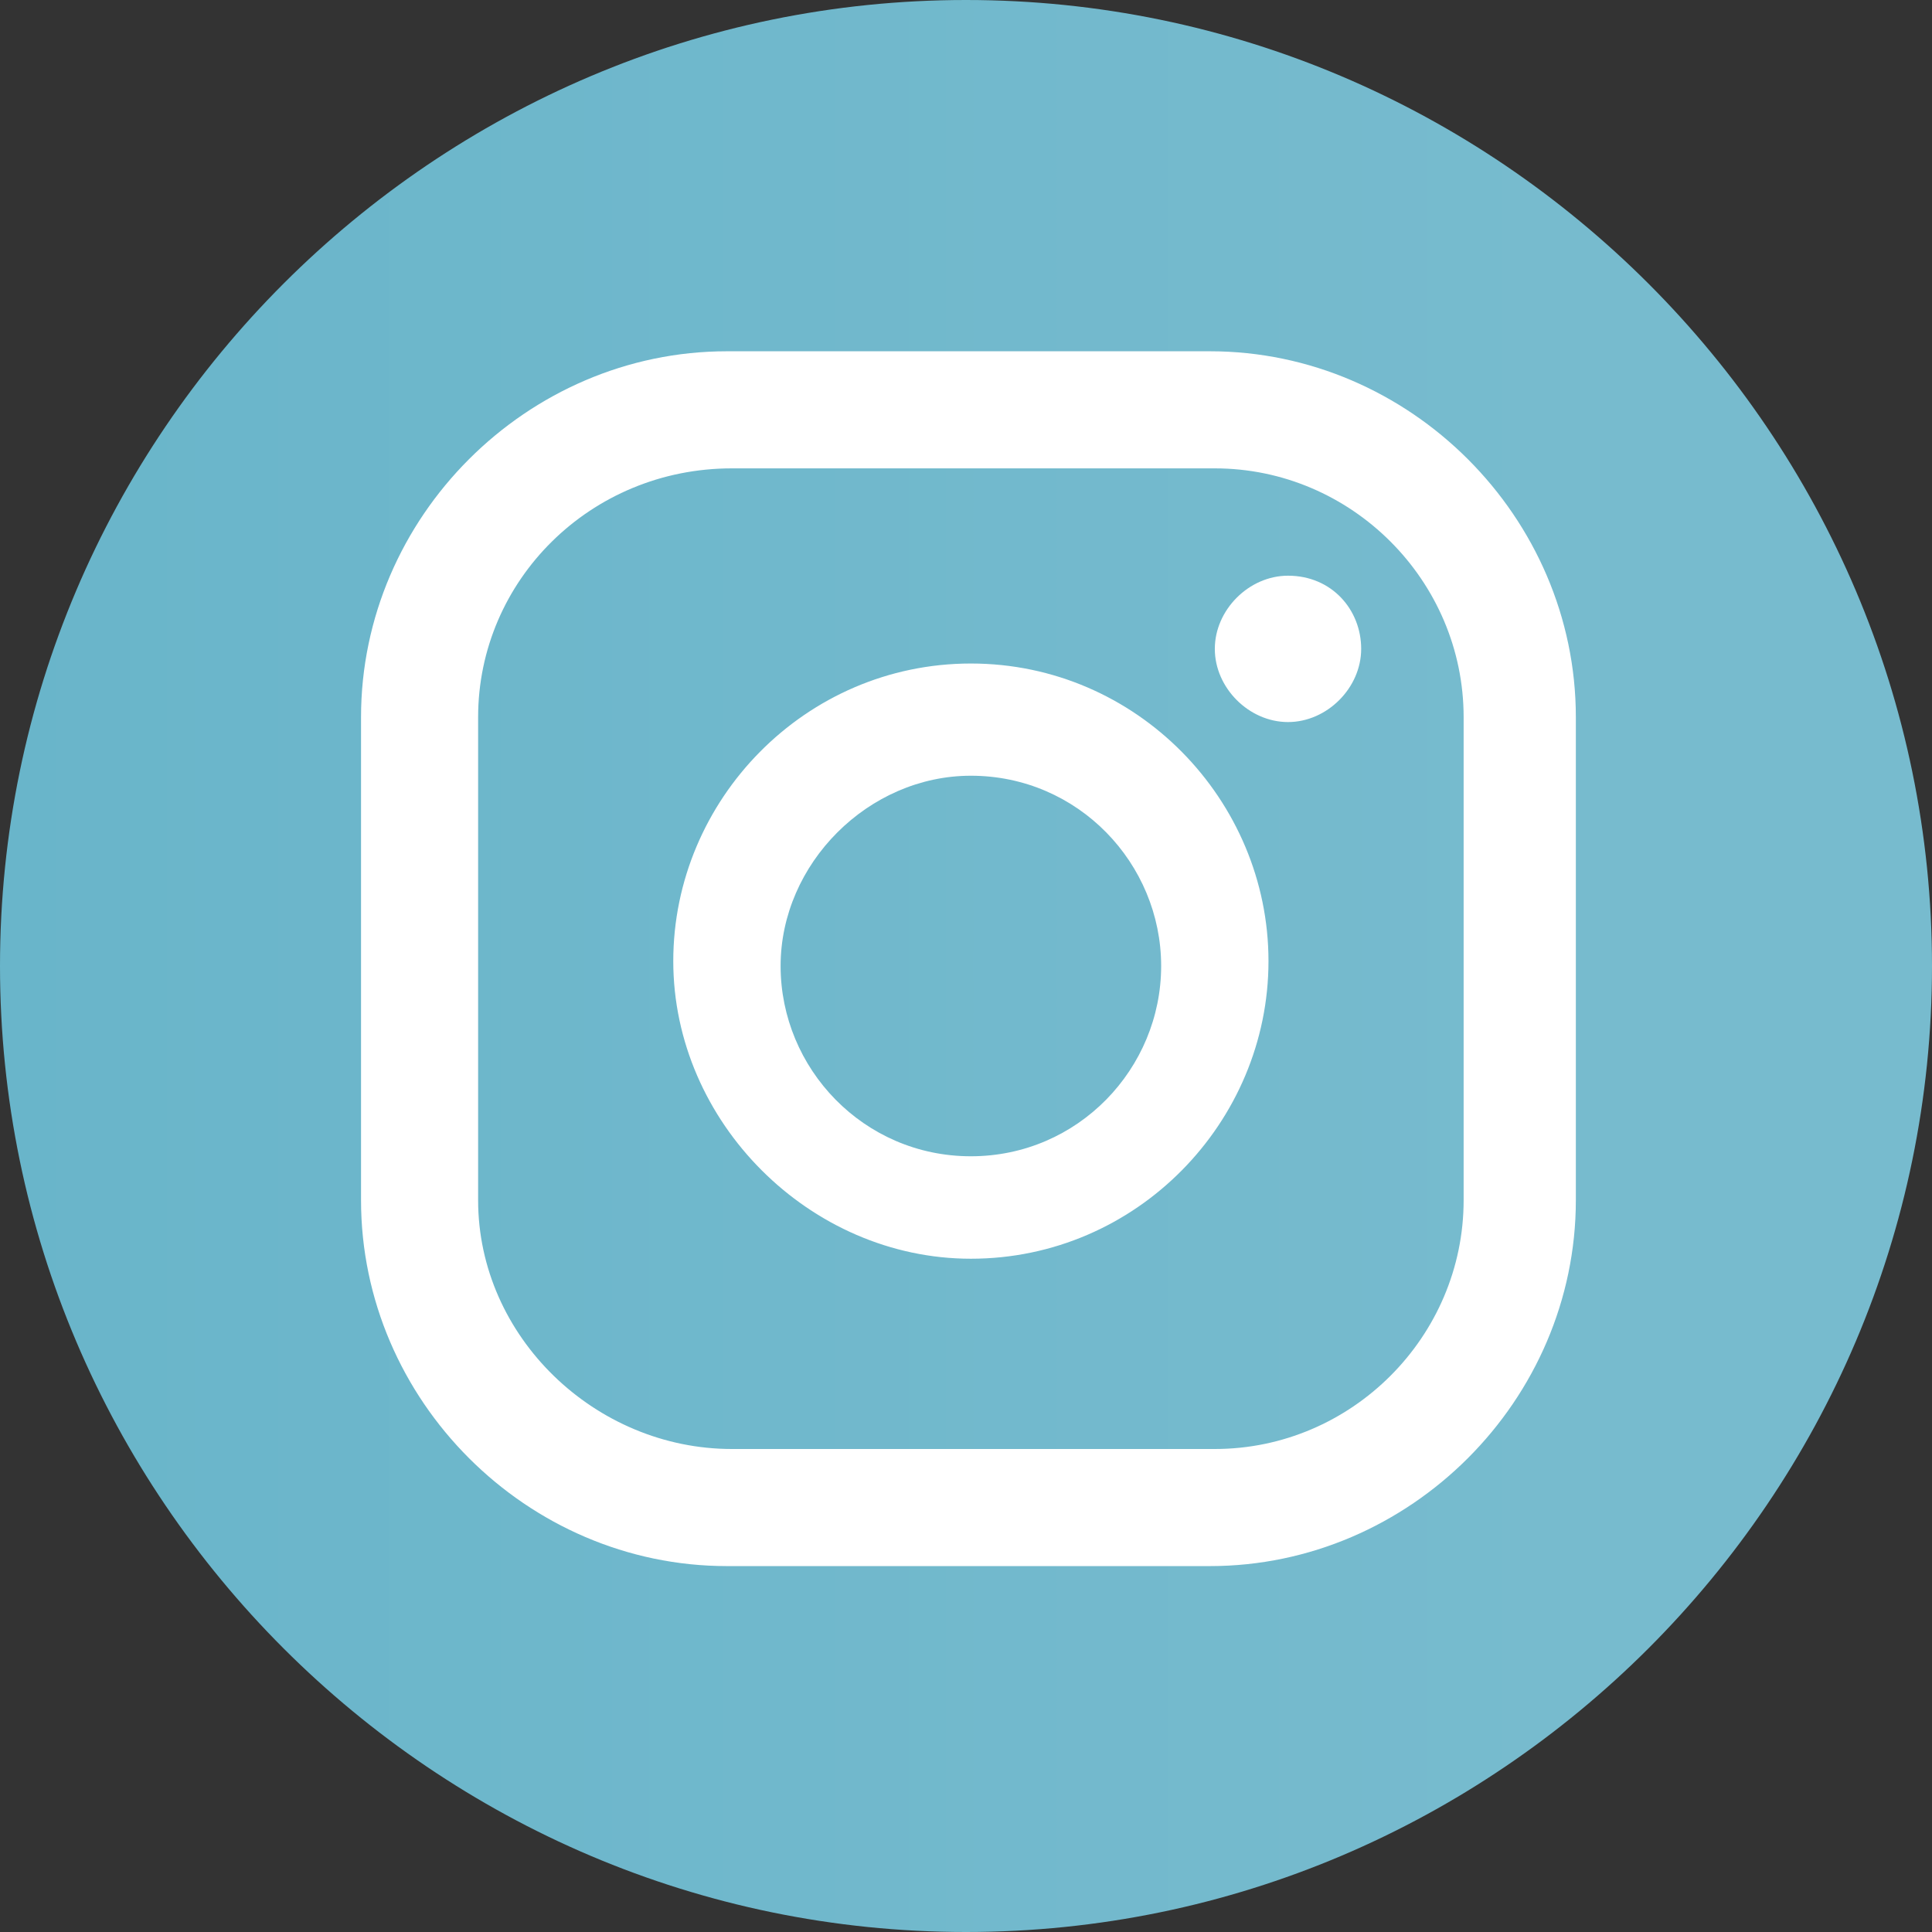
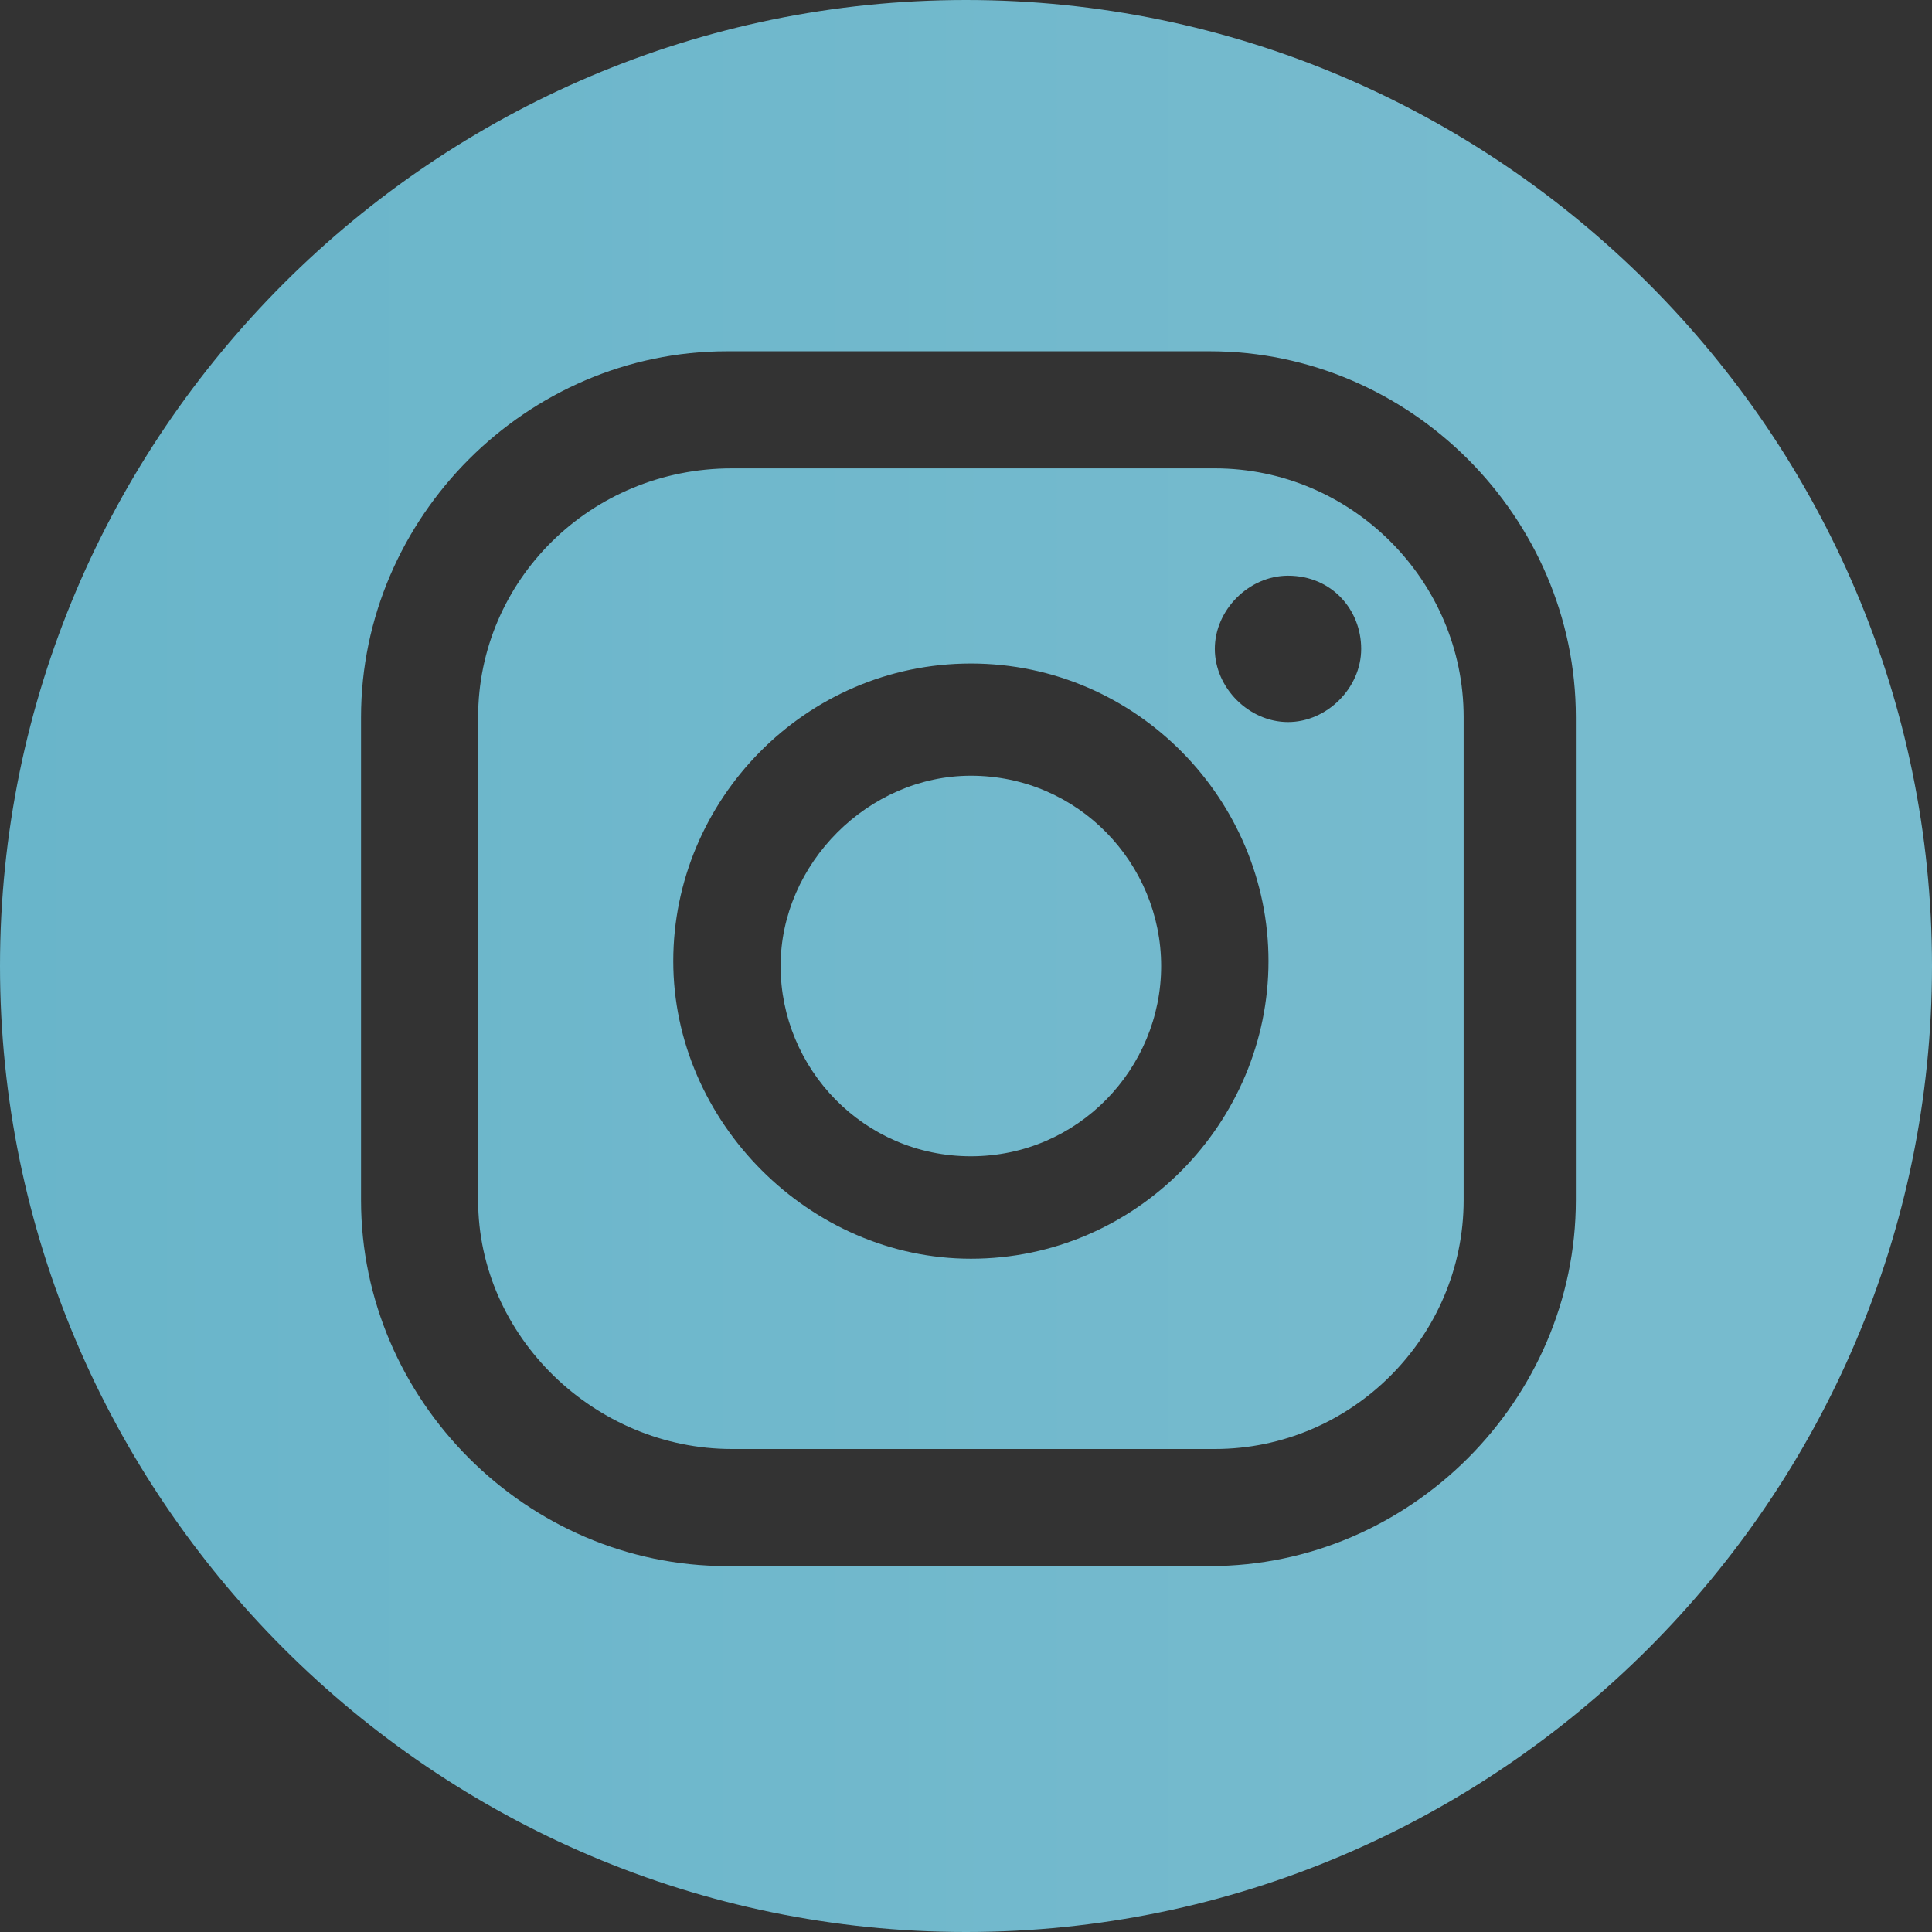
<svg xmlns="http://www.w3.org/2000/svg" version="1.1" id="Layer_1" x="0px" y="0px" viewBox="0 0 39.6 39.6" style="enable-background:new 0 0 39.6 39.6;" xml:space="preserve">
  <rect x="0" y="0" width="39.6" height="39.6" fill="#333333" stroke="none" />
  <style type="text/css">
	.st0{fill:url(#SVGID_1_);}
	.st1{fill:url(#SVGID_2_);}
	.st2{fill:url(#SVGID_3_);}
	.st3{fill-rule:evenodd;clip-rule:evenodd;fill:#FFFFFF;}
	.st4{fill:url(#SVGID_4_);}
	.st5{fill:#FFFFFF;}
	.st6{fill:url(#SVGID_5_);}
</style>
  <g>
-     <circle class="st5" cx="19.8" cy="19.6" r="17.3" />
    <g>
      <linearGradient id="SVGID_1_" gradientUnits="userSpaceOnUse" x1="0" y1="19.777" x2="39.554" y2="19.777">
        <stop offset="0" style="stop-color:#69B5CA" />
        <stop offset="0.807" style="stop-color:#77BBCE" />
      </linearGradient>
      <path class="st0" d="M19.8,39.6C8.9,39.6,0,30.7,0,19.8C0,8.9,8.9,0,19.8,0s19.8,8.9,19.8,19.8C39.6,30.7,30.7,39.6,19.8,39.6z     M26.4,11.8c-0.8,0-1.5,0.7-1.5,1.5s0.7,1.5,1.5,1.5c0.8,0,1.5-0.7,1.5-1.5S27.3,11.8,26.4,11.8z M19.9,13.6    c-3.4,0-6.1,2.8-6.1,6.1s2.8,6.1,6.1,6.1c3.4,0,6.1-2.8,6.1-6.1S23.3,13.6,19.9,13.6z M19.9,23.7c-2.2,0-3.9-1.8-3.9-3.9    s1.8-3.9,3.9-3.9c2.2,0,3.9,1.8,3.9,3.9S22.1,23.7,19.9,23.7z M32.3,14.7c0-4.1-3.4-7.5-7.5-7.5h-9.9c-4.1,0-7.5,3.4-7.5,7.5v9.9    c0,4.1,3.4,7.5,7.5,7.5h9.9c4.1,0,7.5-3.4,7.5-7.5V14.7z M30,24.6c0,2.8-2.3,5.1-5.1,5.1h-9.9c-2.8,0-5.2-2.3-5.2-5.1v-9.9    c0-2.8,2.3-5.1,5.2-5.1h9.9c2.8,0,5.1,2.3,5.1,5.1V24.6z" />
    </g>
  </g>
</svg>